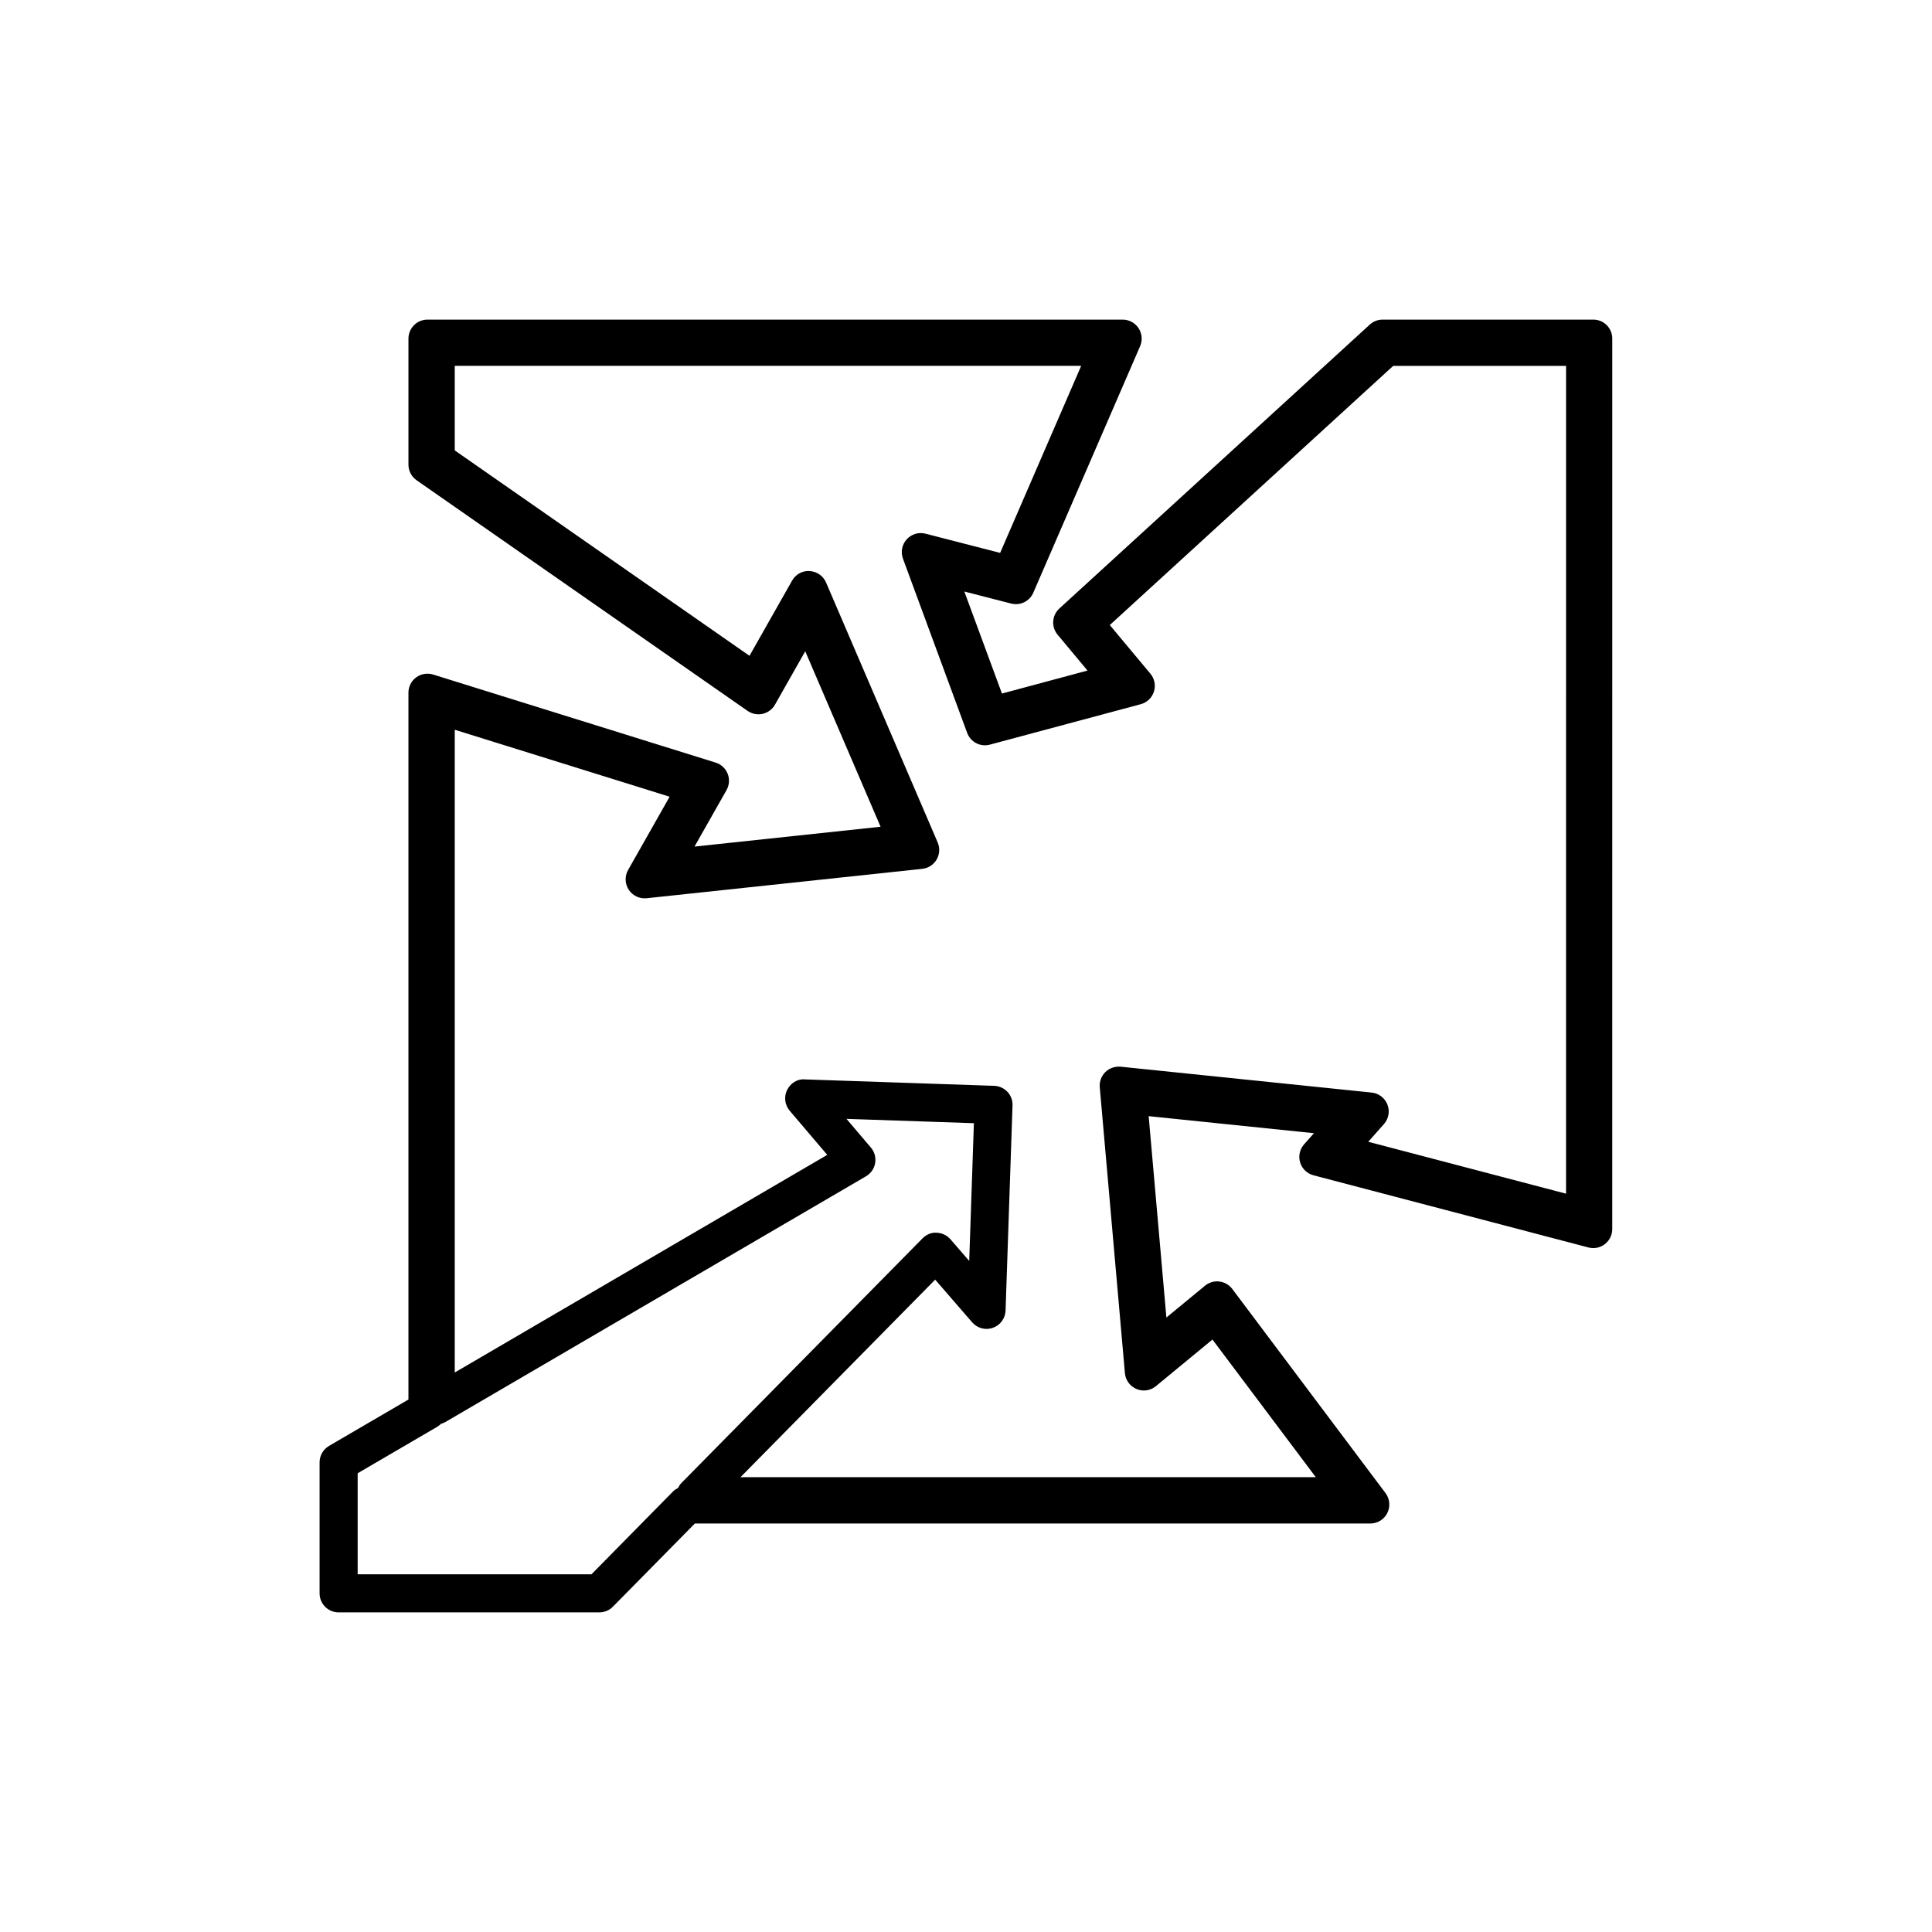
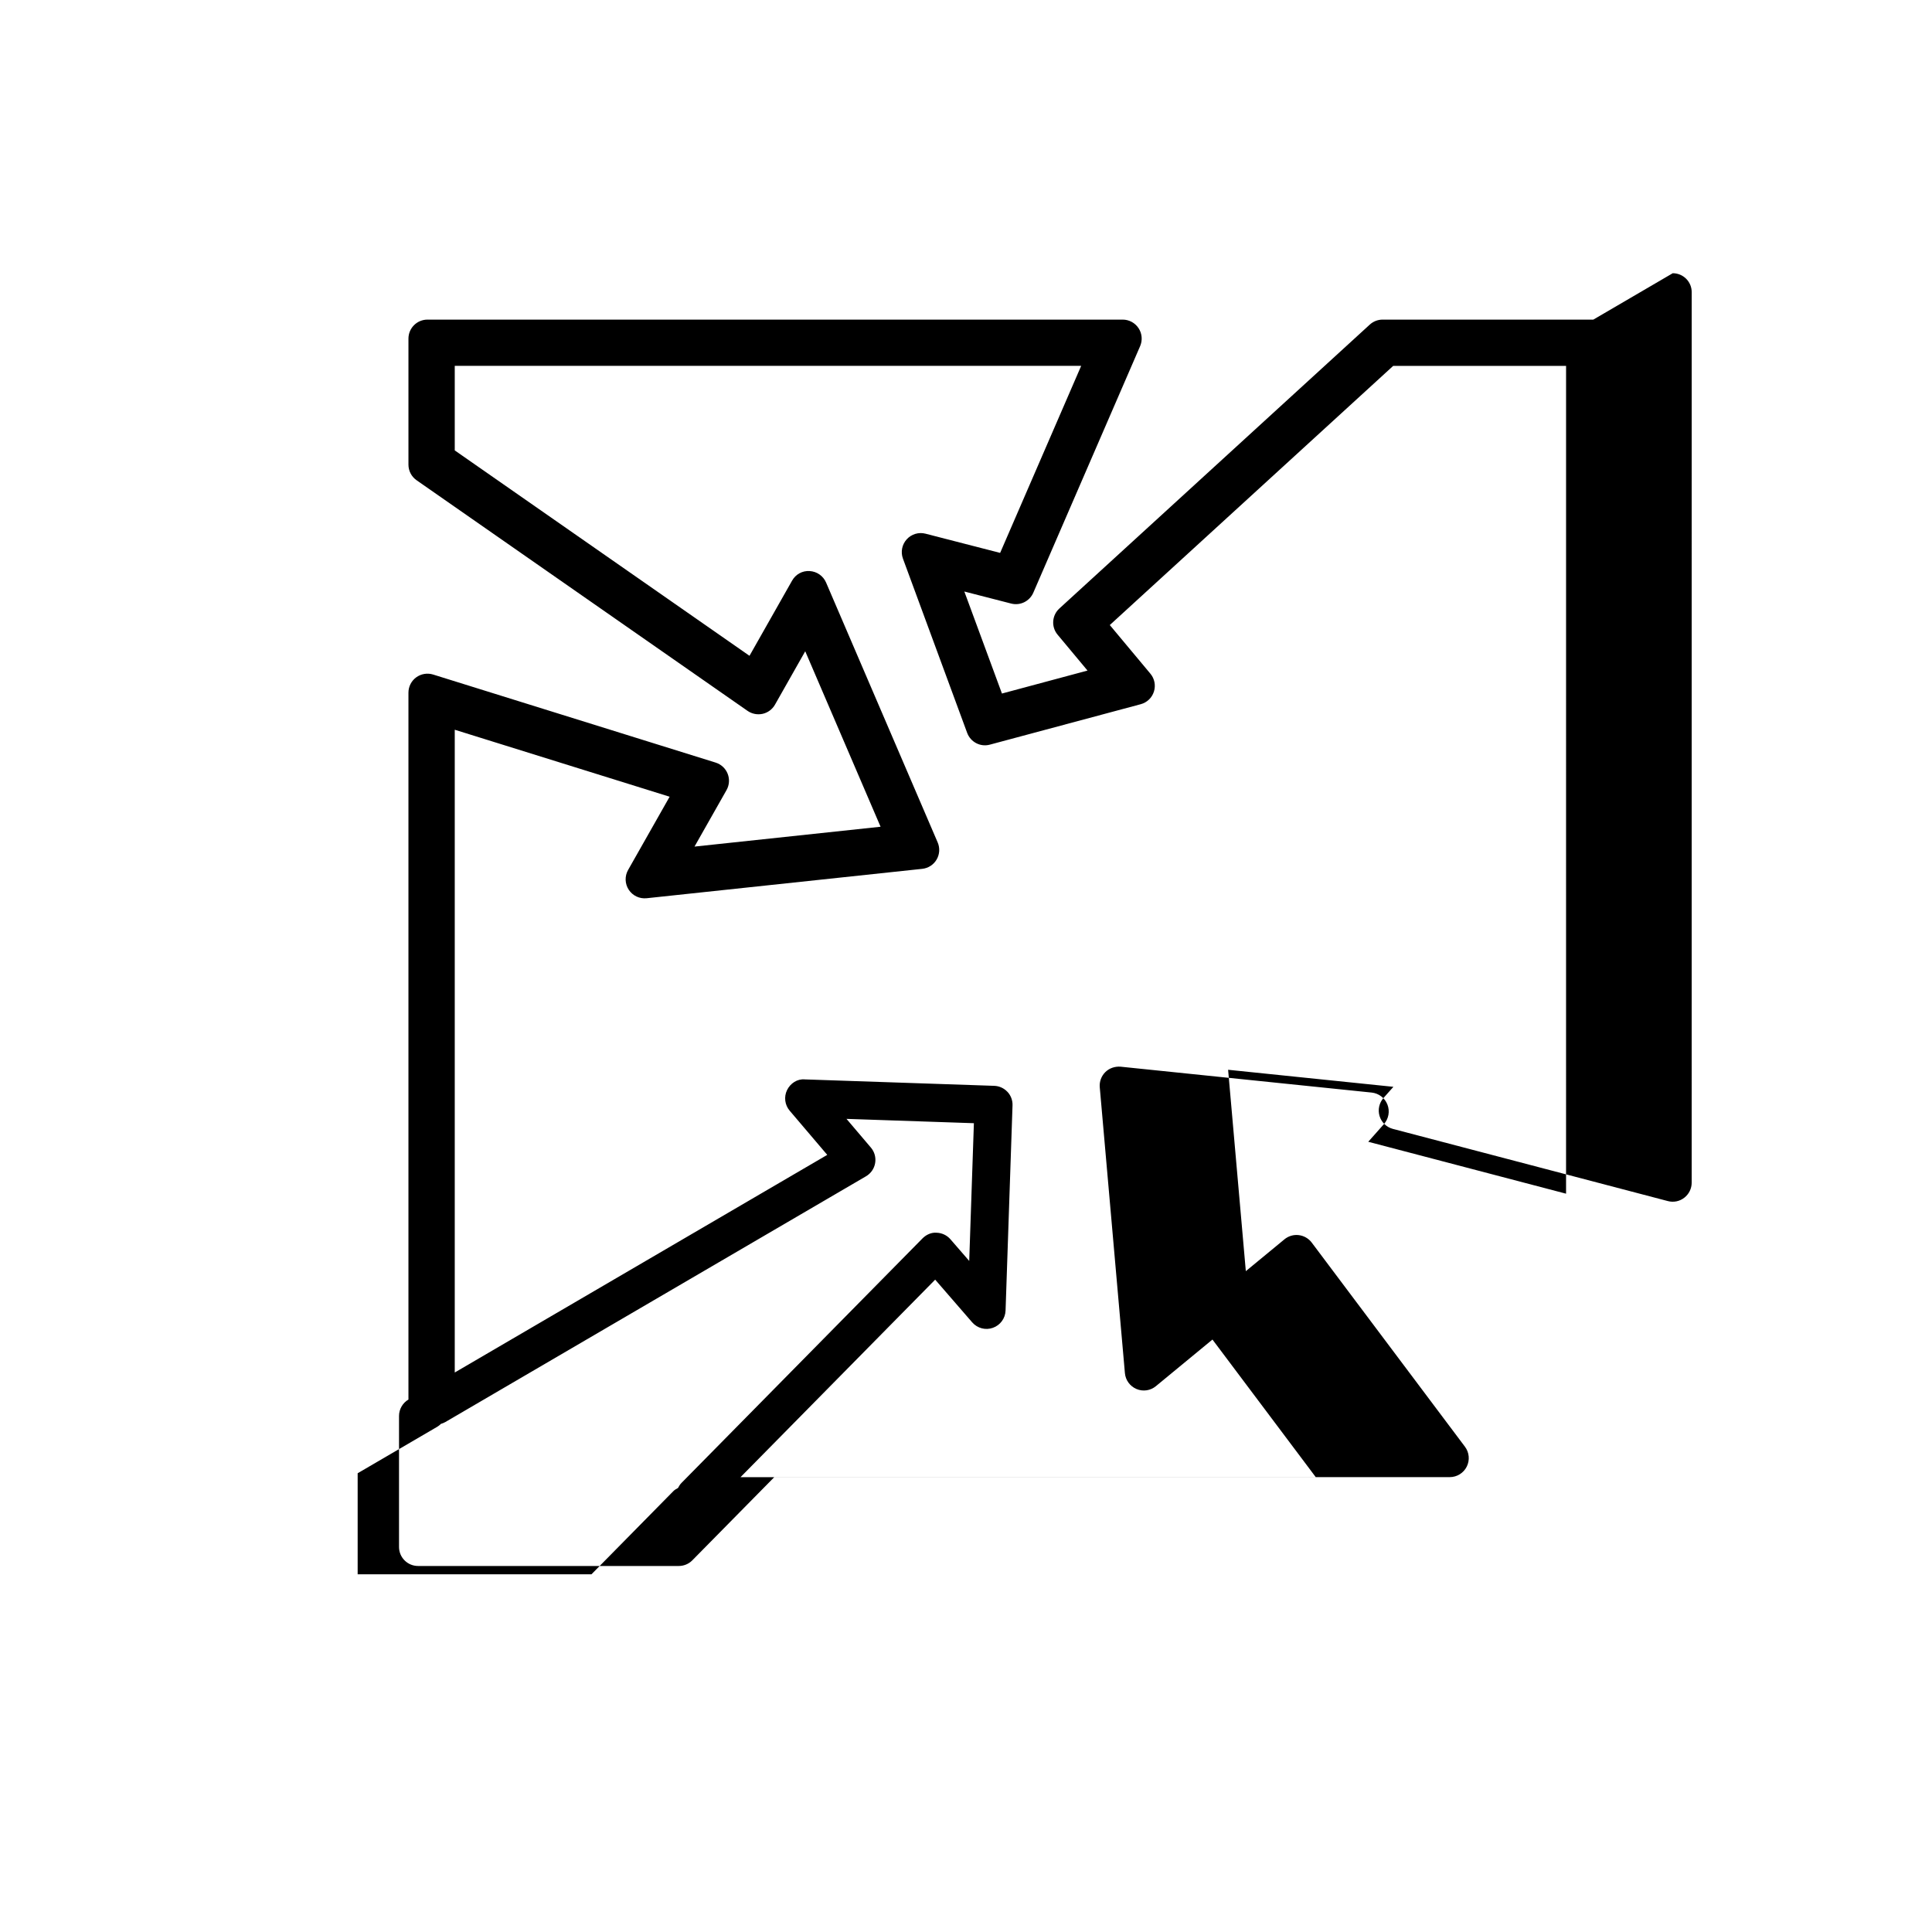
<svg xmlns="http://www.w3.org/2000/svg" fill="#000000" width="800px" height="800px" version="1.1" viewBox="144 144 512 512">
-   <path d="m566.25 228.7h-55.84c-1.258 0-2.469 0.469-3.402 1.32l-82.266 75.238c-1.988 1.82-2.195 4.875-0.469 6.941l7.93 9.508-22.676 6.086-9.969-27.035 12.402 3.188c2.414 0.621 4.891-0.605 5.879-2.875l28.305-65.336c0.676-1.559 0.52-3.352-0.414-4.766-0.934-1.414-2.508-2.269-4.207-2.269h-184.24c-2.781 0-5.039 2.258-5.039 5.039v33.398c0 1.648 0.805 3.188 2.156 4.133l87.715 61.121c1.164 0.805 2.606 1.082 3.996 0.781 1.379-0.312 2.57-1.195 3.269-2.43l8.016-14.148 19.965 46.5-49.309 5.262 8.484-14.969c0.75-1.324 0.863-2.922 0.301-4.336-0.559-1.414-1.734-2.504-3.188-2.957l-74.871-23.336c-1.516-0.473-3.188-0.195-4.484 0.75-1.289 0.945-2.051 2.457-2.051 4.062v187.32l-21.051 12.293c-1.543 0.91-2.496 2.566-2.496 4.356v34.715c0 2.785 2.258 5.039 5.039 5.039h69.102c1.352 0 2.641-0.539 3.586-1.5l21.723-22.047h179c1.91 0 3.656-1.078 4.508-2.785 0.852-1.707 0.672-3.75-0.48-5.281l-40.602-54.09c-0.828-1.098-2.066-1.812-3.438-1.98-1.352-0.168-2.742 0.242-3.797 1.117l-10.23 8.434-4.695-53.367 43.805 4.516-2.613 2.941c-1.16 1.316-1.562 3.129-1.055 4.805 0.508 1.676 1.848 2.969 3.543 3.41l72.855 19.125c1.516 0.402 3.117 0.082 4.352-0.883 1.238-0.953 1.965-2.43 1.965-3.988l0.004-235.98c0.016-2.781-2.234-5.039-5.023-5.039zm-155.27 204.65c-0.91-0.977-2.176-1.551-3.508-1.594l-50.191-1.703c-1.988-0.191-3.836 1.047-4.707 2.84-0.867 1.793-0.594 3.93 0.699 5.453l9.957 11.707-98.715 57.676v-170.34l56.945 17.75-11.004 19.41c-0.934 1.641-0.863 3.672 0.172 5.25 1.039 1.57 2.84 2.438 4.746 2.242l73.031-7.789c1.594-0.172 3.008-1.082 3.812-2.465 0.805-1.379 0.91-3.062 0.281-4.527l-29.578-68.879c-0.754-1.758-2.445-2.938-4.352-3.043-1.969-0.133-3.723 0.883-4.66 2.543l-11.285 19.914-78.109-54.434v-22.406h166.01l-21.477 49.57-19.77-5.09c-1.812-0.473-3.738 0.105-4.996 1.5-1.254 1.391-1.637 3.359-0.988 5.117l17.012 46.16c0.906 2.445 3.512 3.82 6.031 3.125l39.969-10.715c1.664-0.441 2.984-1.707 3.496-3.344 0.523-1.637 0.168-3.43-0.938-4.746l-10.758-12.887 75.109-68.684h45.812l-0.004 219.38-52.422-13.758 4.156-4.684c1.254-1.414 1.613-3.41 0.926-5.168-0.684-1.762-2.297-2.992-4.176-3.188l-66.523-6.856c-1.484-0.117-2.984 0.367-4.055 1.426-1.066 1.055-1.613 2.527-1.48 4.031l6.664 75.754c0.16 1.859 1.352 3.477 3.066 4.203 1.727 0.734 3.715 0.438 5.148-0.754l14.988-12.352 27.387 36.48-152.46-0.004 51.59-52.348 9.809 11.316c1.367 1.566 3.535 2.152 5.492 1.445 1.953-0.691 3.281-2.504 3.352-4.574l1.844-54.359c0.051-1.34-0.438-2.641-1.352-3.613zm-110.24 127.86h-61.957v-26.781l21.051-12.293c0.379-0.223 0.719-0.488 1.023-0.797 0.402-0.117 0.789-0.273 1.164-0.484l111.48-65.129c1.285-0.75 2.176-2.031 2.422-3.5 0.246-1.473-0.16-2.973-1.129-4.106l-6.465-7.609 33.762 1.148-1.238 36.5-4.977-5.738c-0.922-1.062-2.242-1.688-3.648-1.734-1.387-0.125-2.762 0.5-3.75 1.496l-63.863 64.793c-0.398 0.402-0.695 0.867-0.934 1.355-0.434 0.238-0.871 0.469-1.223 0.828z" />
+   <path d="m566.25 228.7h-55.84c-1.258 0-2.469 0.469-3.402 1.32l-82.266 75.238c-1.988 1.82-2.195 4.875-0.469 6.941l7.93 9.508-22.676 6.086-9.969-27.035 12.402 3.188c2.414 0.621 4.891-0.605 5.879-2.875l28.305-65.336c0.676-1.559 0.52-3.352-0.414-4.766-0.934-1.414-2.508-2.269-4.207-2.269h-184.24c-2.781 0-5.039 2.258-5.039 5.039v33.398c0 1.648 0.805 3.188 2.156 4.133l87.715 61.121c1.164 0.805 2.606 1.082 3.996 0.781 1.379-0.312 2.57-1.195 3.269-2.43l8.016-14.148 19.965 46.5-49.309 5.262 8.484-14.969c0.75-1.324 0.863-2.922 0.301-4.336-0.559-1.414-1.734-2.504-3.188-2.957l-74.871-23.336c-1.516-0.473-3.188-0.195-4.484 0.75-1.289 0.945-2.051 2.457-2.051 4.062v187.32c-1.543 0.91-2.496 2.566-2.496 4.356v34.715c0 2.785 2.258 5.039 5.039 5.039h69.102c1.352 0 2.641-0.539 3.586-1.5l21.723-22.047h179c1.91 0 3.656-1.078 4.508-2.785 0.852-1.707 0.672-3.75-0.48-5.281l-40.602-54.09c-0.828-1.098-2.066-1.812-3.438-1.98-1.352-0.168-2.742 0.242-3.797 1.117l-10.23 8.434-4.695-53.367 43.805 4.516-2.613 2.941c-1.16 1.316-1.562 3.129-1.055 4.805 0.508 1.676 1.848 2.969 3.543 3.41l72.855 19.125c1.516 0.402 3.117 0.082 4.352-0.883 1.238-0.953 1.965-2.43 1.965-3.988l0.004-235.98c0.016-2.781-2.234-5.039-5.023-5.039zm-155.27 204.65c-0.91-0.977-2.176-1.551-3.508-1.594l-50.191-1.703c-1.988-0.191-3.836 1.047-4.707 2.84-0.867 1.793-0.594 3.93 0.699 5.453l9.957 11.707-98.715 57.676v-170.34l56.945 17.75-11.004 19.41c-0.934 1.641-0.863 3.672 0.172 5.25 1.039 1.57 2.84 2.438 4.746 2.242l73.031-7.789c1.594-0.172 3.008-1.082 3.812-2.465 0.805-1.379 0.91-3.062 0.281-4.527l-29.578-68.879c-0.754-1.758-2.445-2.938-4.352-3.043-1.969-0.133-3.723 0.883-4.66 2.543l-11.285 19.914-78.109-54.434v-22.406h166.01l-21.477 49.57-19.77-5.09c-1.812-0.473-3.738 0.105-4.996 1.5-1.254 1.391-1.637 3.359-0.988 5.117l17.012 46.16c0.906 2.445 3.512 3.82 6.031 3.125l39.969-10.715c1.664-0.441 2.984-1.707 3.496-3.344 0.523-1.637 0.168-3.43-0.938-4.746l-10.758-12.887 75.109-68.684h45.812l-0.004 219.38-52.422-13.758 4.156-4.684c1.254-1.414 1.613-3.41 0.926-5.168-0.684-1.762-2.297-2.992-4.176-3.188l-66.523-6.856c-1.484-0.117-2.984 0.367-4.055 1.426-1.066 1.055-1.613 2.527-1.48 4.031l6.664 75.754c0.16 1.859 1.352 3.477 3.066 4.203 1.727 0.734 3.715 0.438 5.148-0.754l14.988-12.352 27.387 36.48-152.46-0.004 51.59-52.348 9.809 11.316c1.367 1.566 3.535 2.152 5.492 1.445 1.953-0.691 3.281-2.504 3.352-4.574l1.844-54.359c0.051-1.34-0.438-2.641-1.352-3.613zm-110.24 127.86h-61.957v-26.781l21.051-12.293c0.379-0.223 0.719-0.488 1.023-0.797 0.402-0.117 0.789-0.273 1.164-0.484l111.48-65.129c1.285-0.75 2.176-2.031 2.422-3.5 0.246-1.473-0.16-2.973-1.129-4.106l-6.465-7.609 33.762 1.148-1.238 36.5-4.977-5.738c-0.922-1.062-2.242-1.688-3.648-1.734-1.387-0.125-2.762 0.5-3.75 1.496l-63.863 64.793c-0.398 0.402-0.695 0.867-0.934 1.355-0.434 0.238-0.871 0.469-1.223 0.828z" />
</svg>